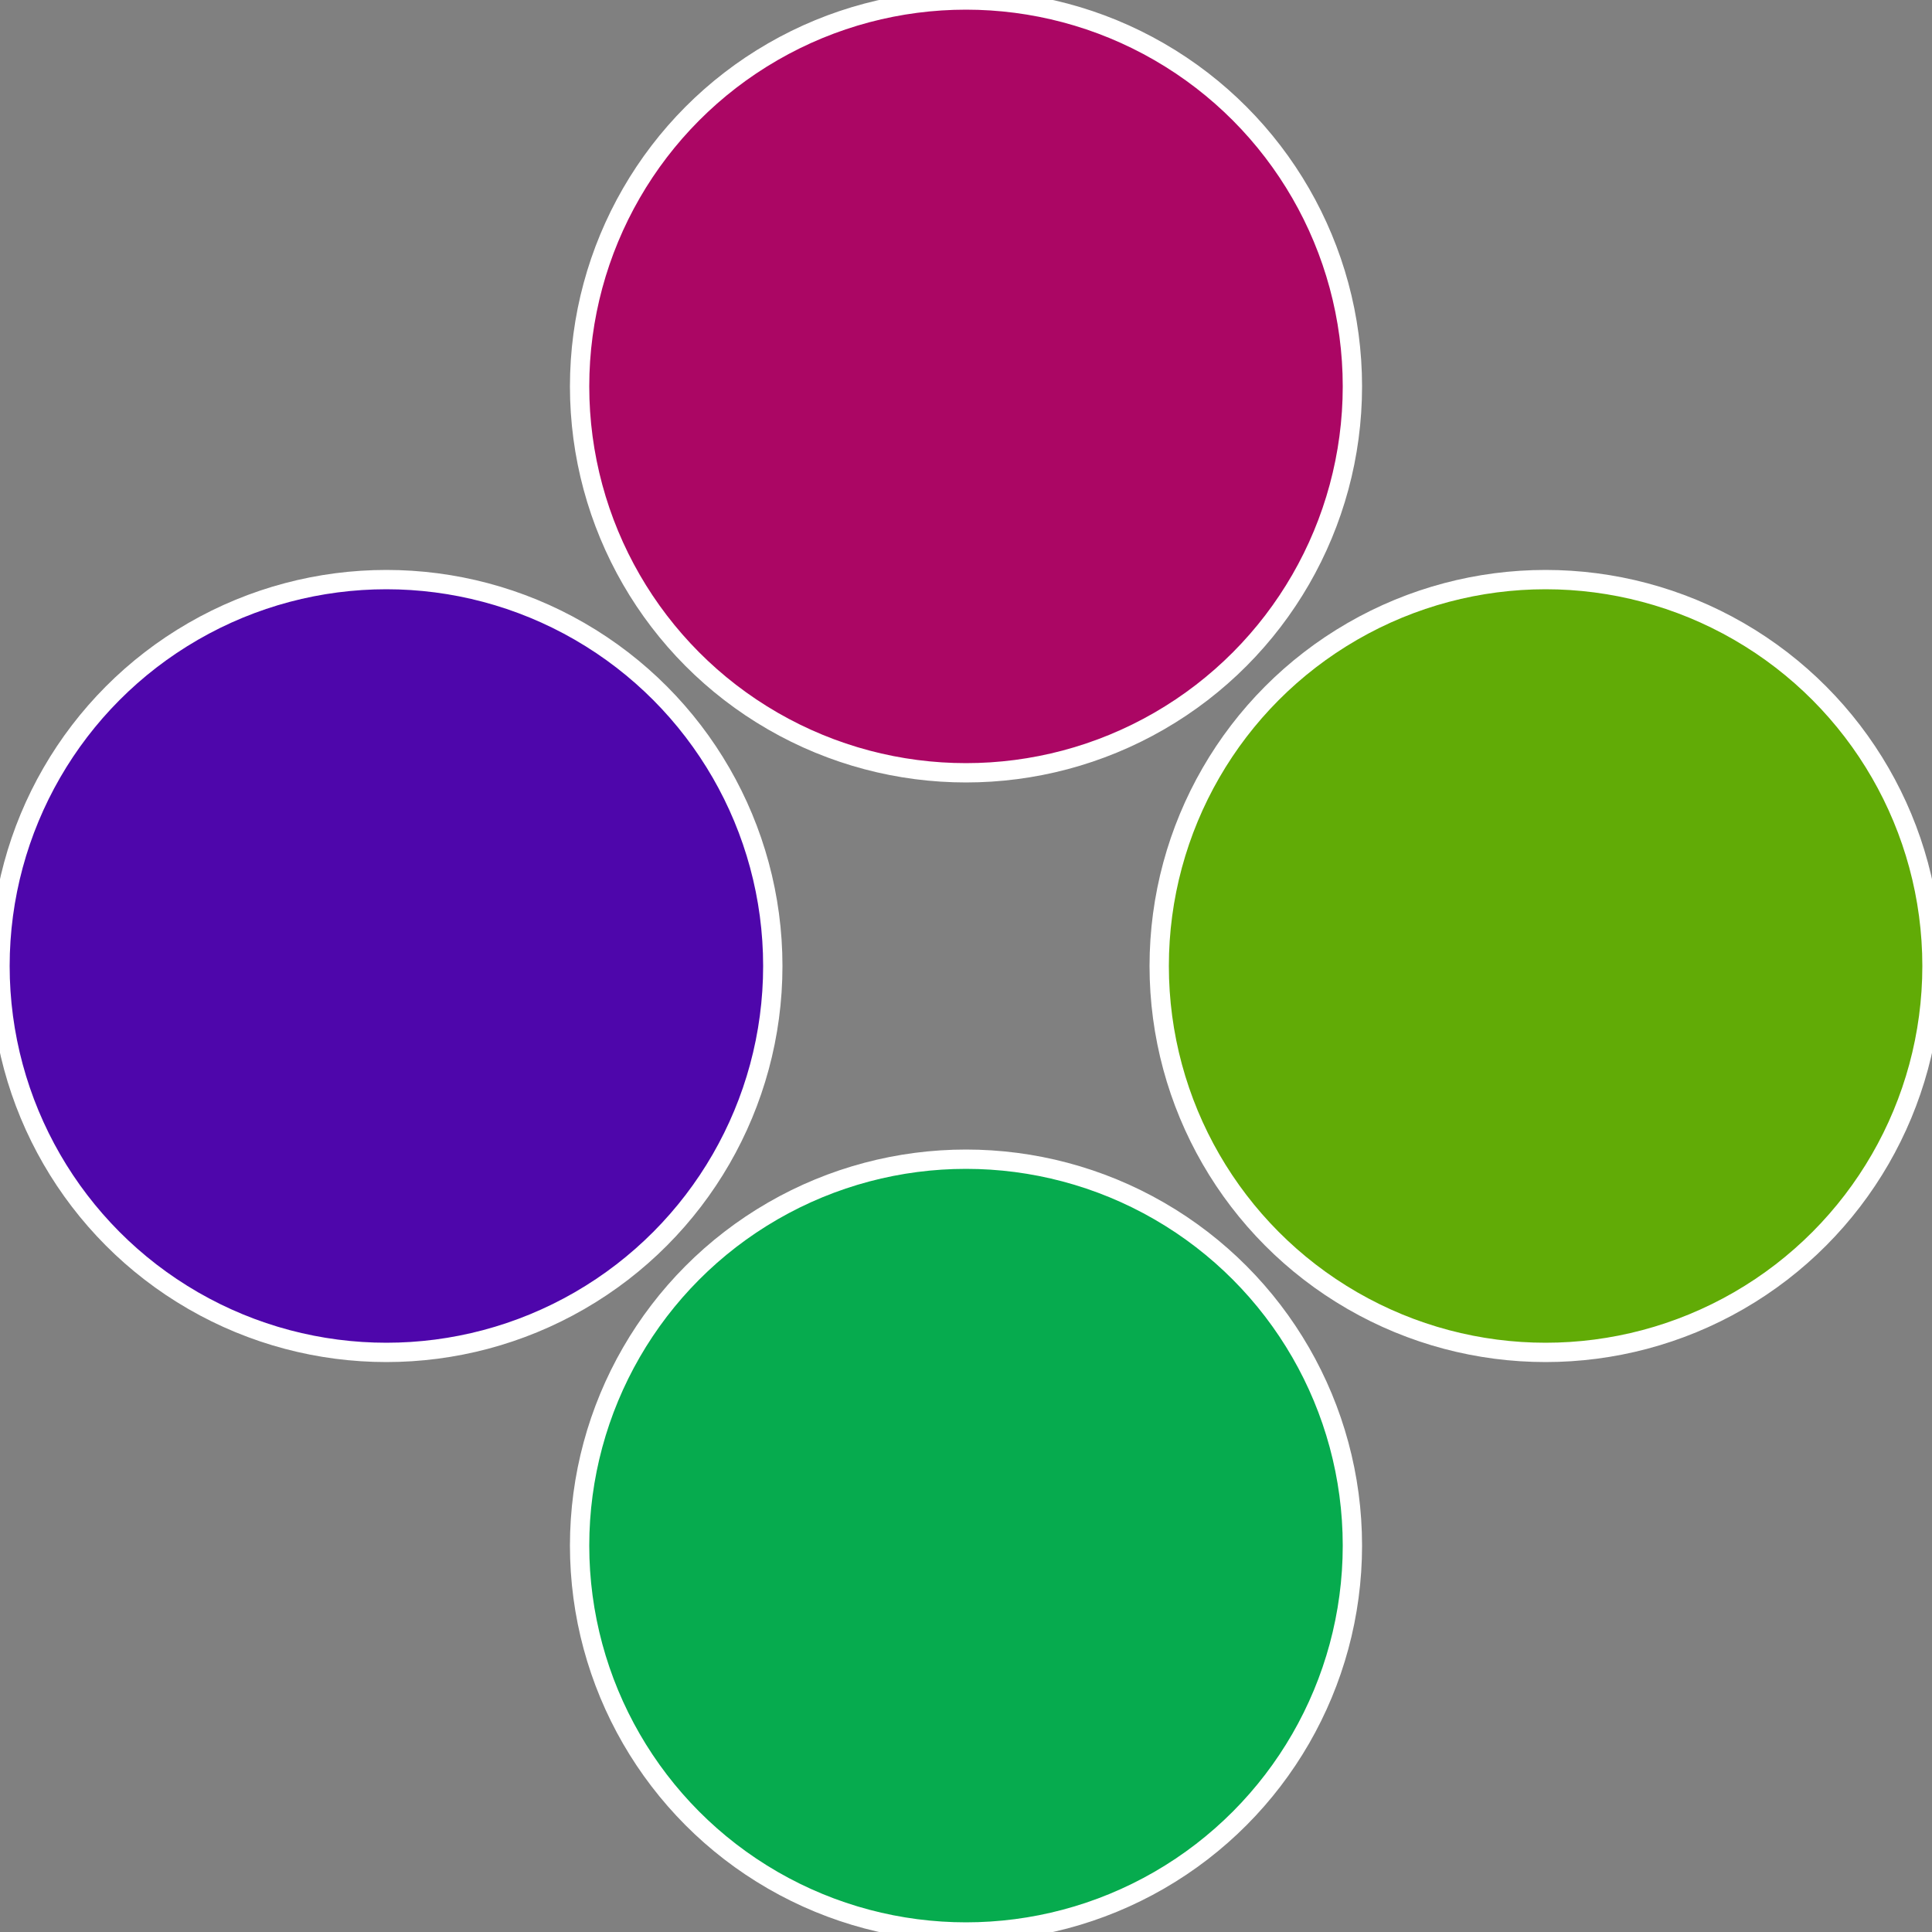
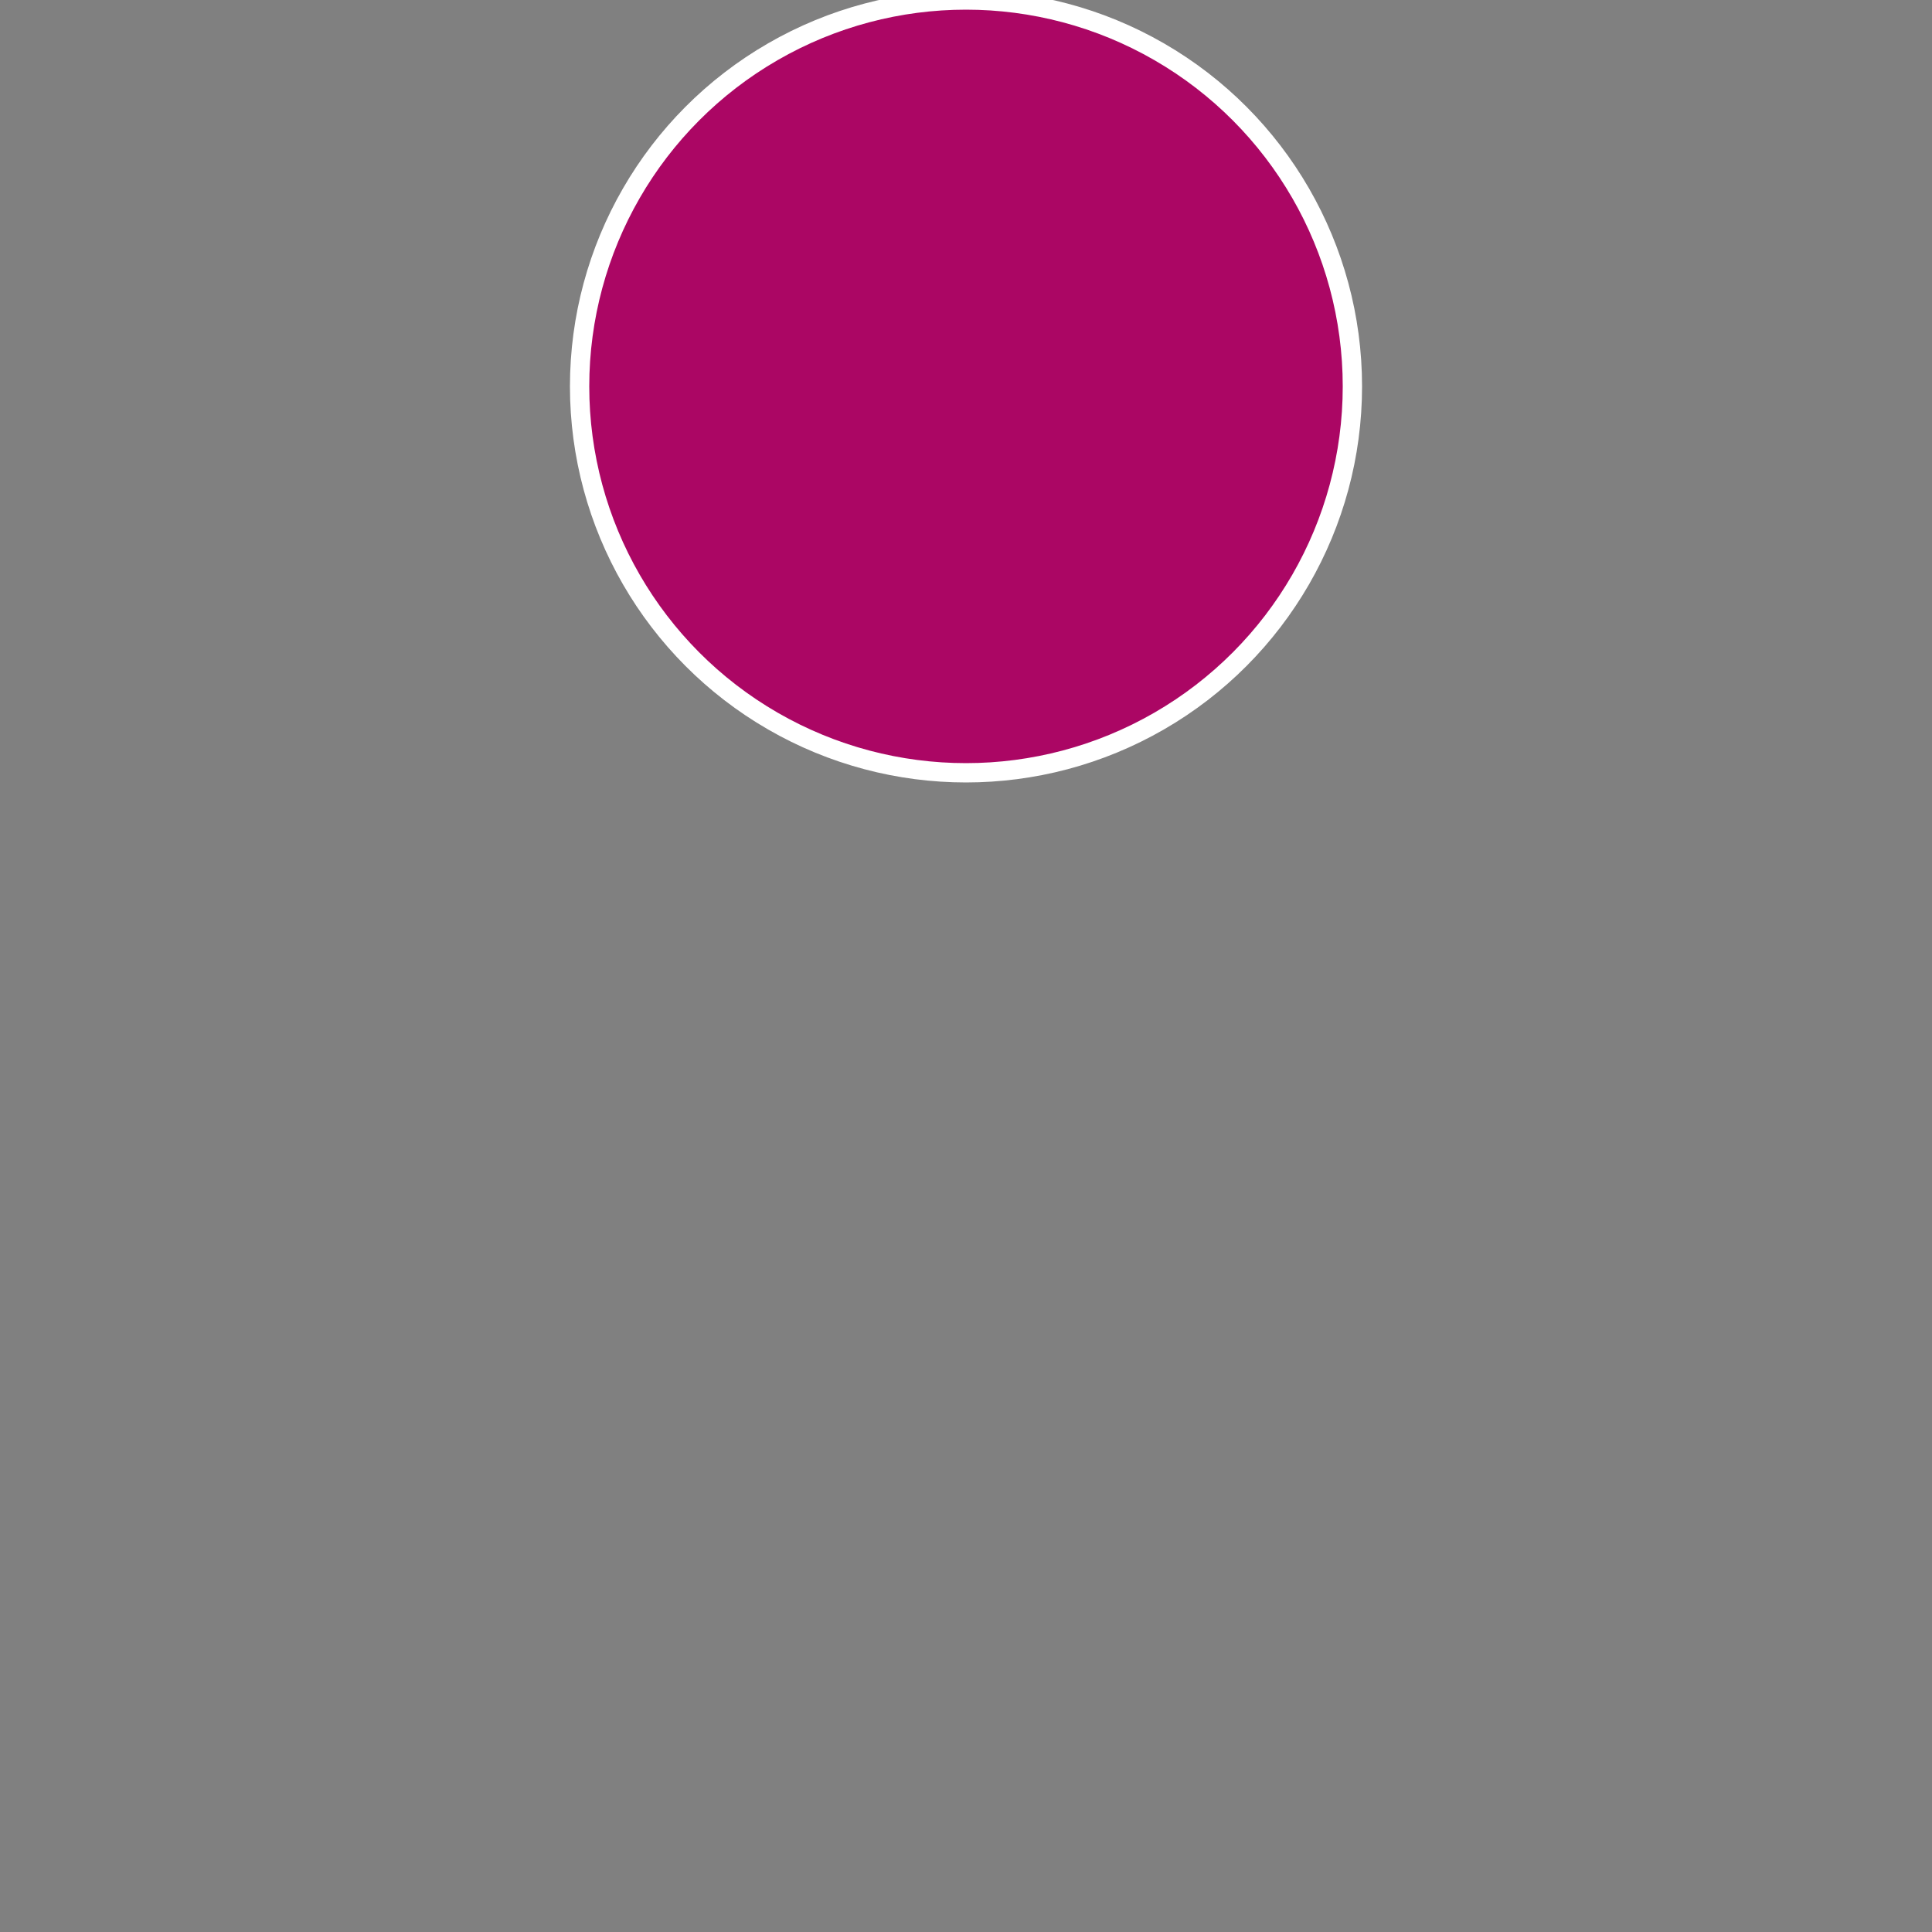
<svg xmlns="http://www.w3.org/2000/svg" width="500" height="500" viewBox="-1 -1 2 2">
  <rect x="-1" y="-1" width="2" height="2" fill="#808080" stroke="none" />
-   <circle cx="0.6" cy="0" r="0.4" fill="#61ab06" stroke="#fff" stroke-width="1%" />
-   <circle cx="3.6739403974421E-17" cy="0.6" r="0.4" fill="#06ab4e" stroke="#fff" stroke-width="1%" />
-   <circle cx="-0.6" cy="7.3478807948841E-17" r="0.4" fill="#4e06ab" stroke="#fff" stroke-width="1%" />
  <circle cx="-1.1021821192326E-16" cy="-0.6" r="0.4" fill="#ab0664" stroke="#fff" stroke-width="1%" />
</svg>